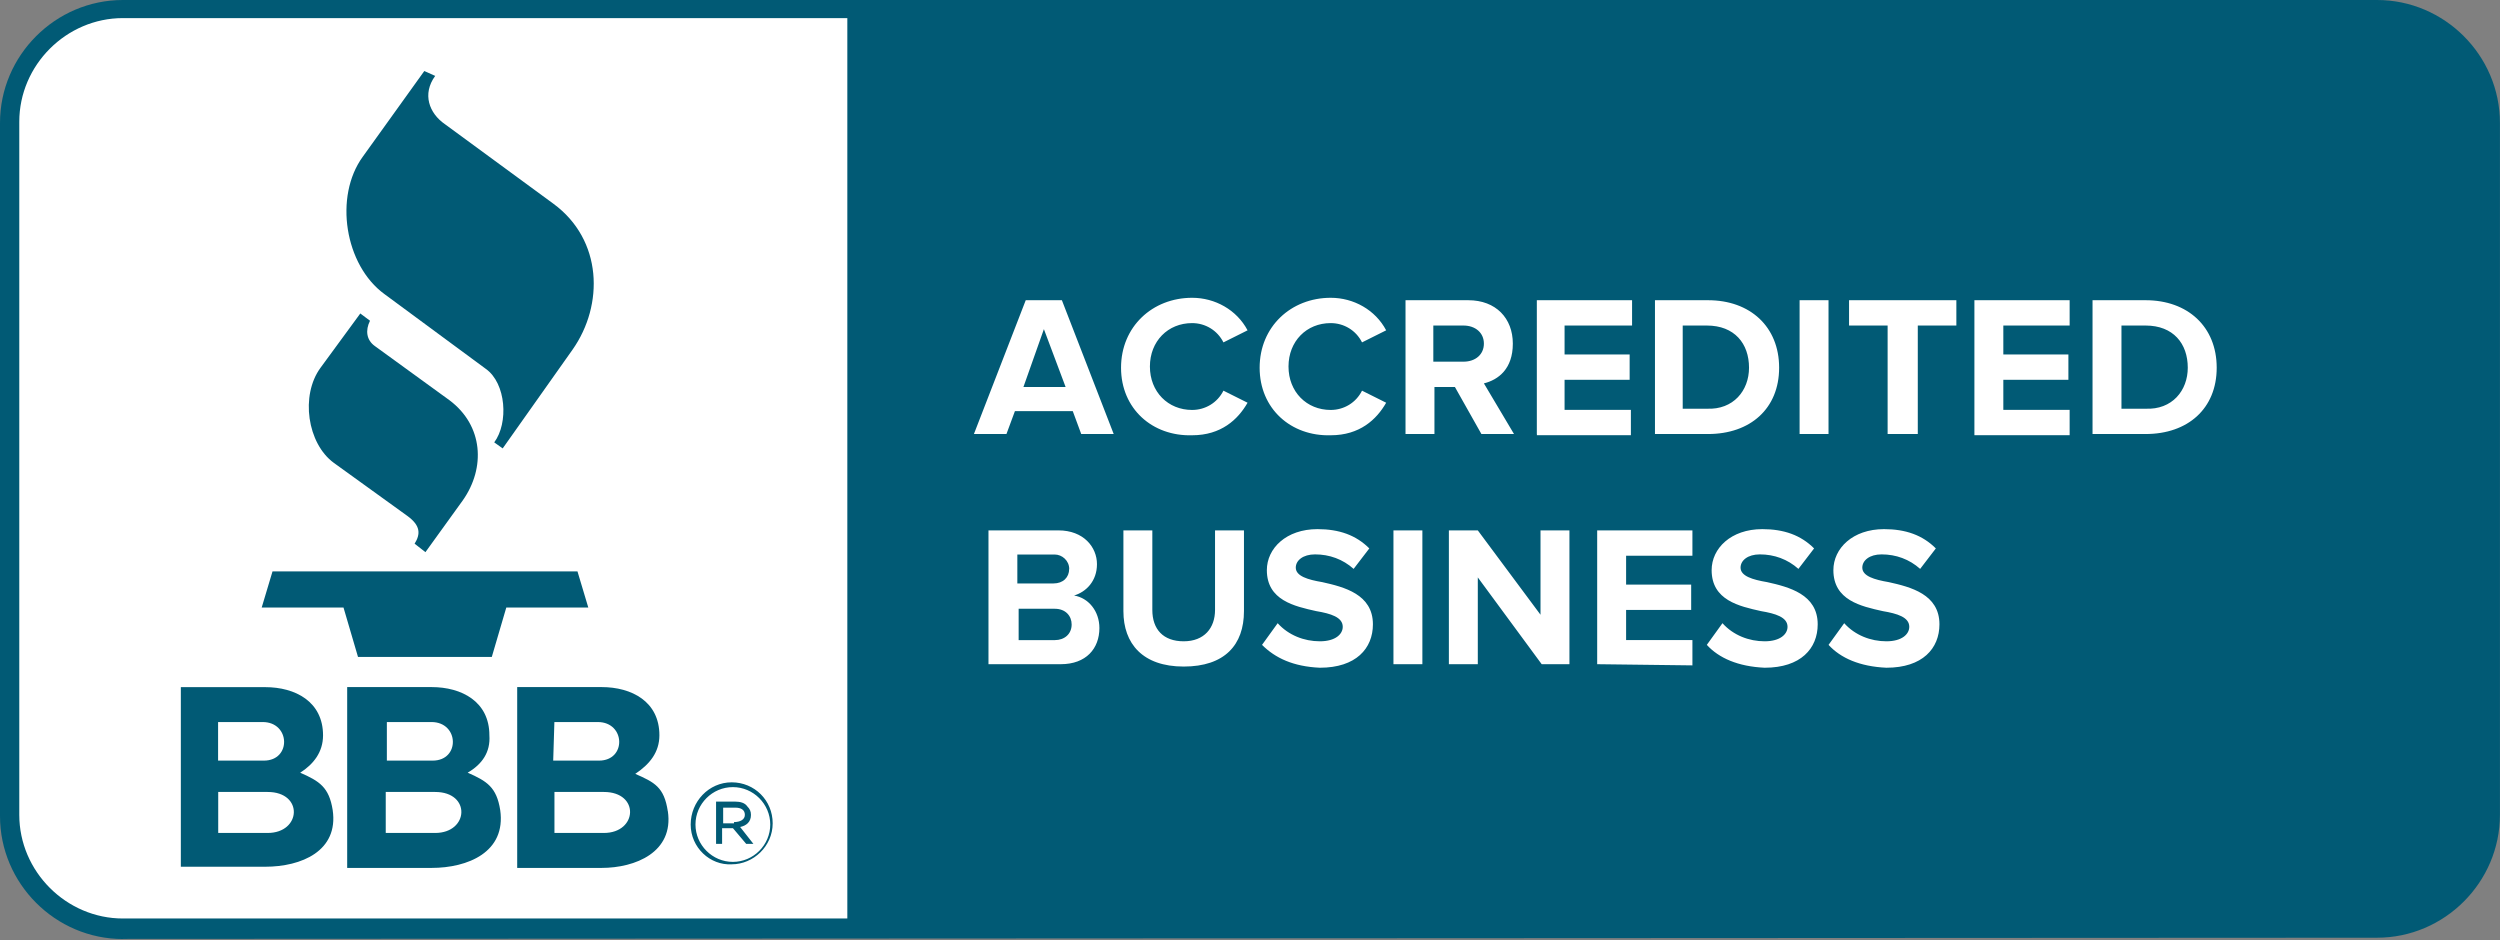
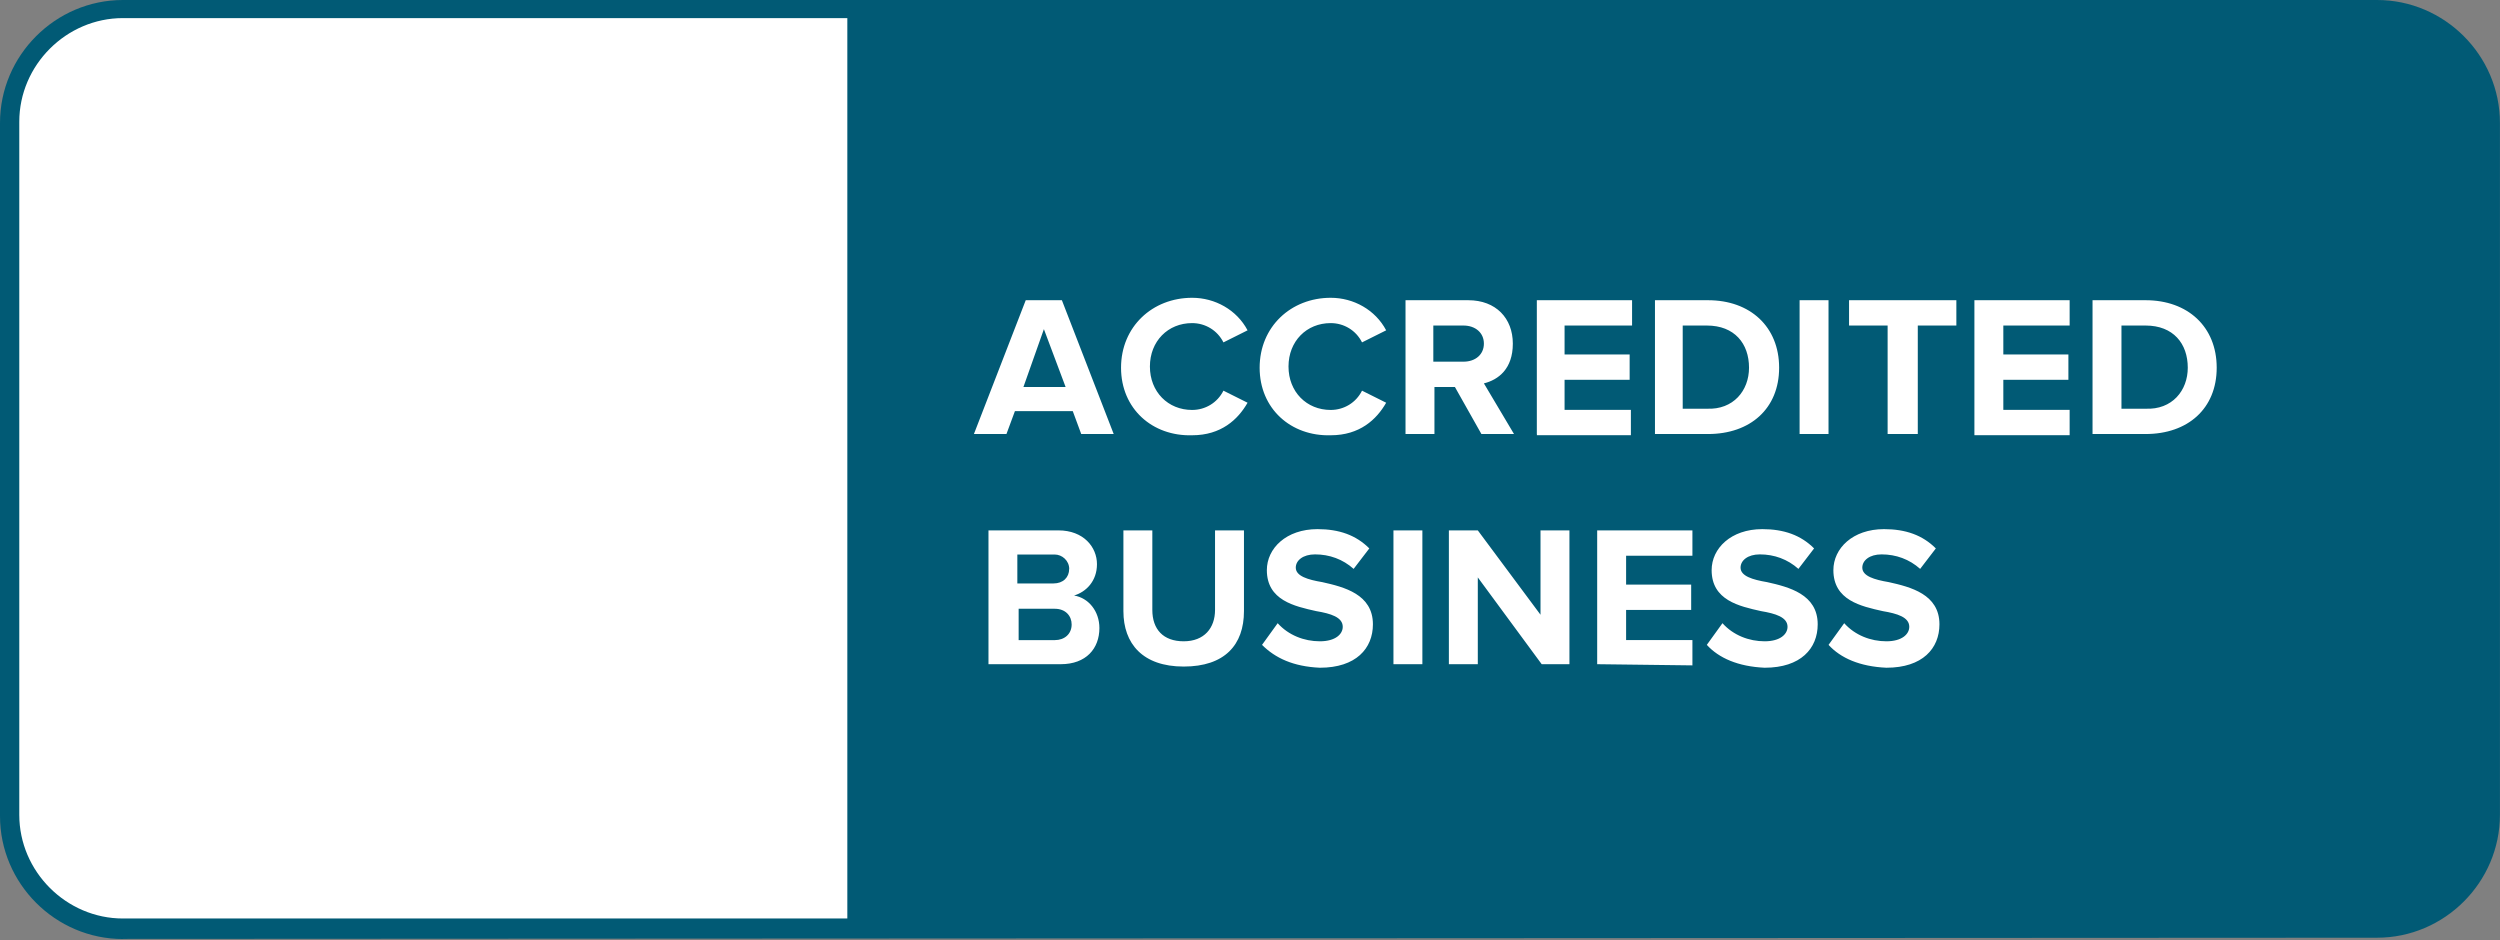
<svg xmlns="http://www.w3.org/2000/svg" id="katman_1" data-name="katman 1" viewBox="0 0 401.88 151.14">
  <rect x="0" y="0" width="401.88" height="151.14" fill="#808080" stroke="none" />
  <defs>
    <style>
      .cls-1 {
        fill: #fff;
      }

      .cls-1, .cls-2 {
        fill-rule: evenodd;
        stroke-width: 0px;
      }

      .cls-2 {
        fill: #015a75;
      }
    </style>
  </defs>
  <path class="cls-2" d="m19.76,150.95c-10.85,0-19.76-8.91-19.76-19.76V19.76C0,8.91,8.91,0,19.76,0h362.35c10.85,0,19.76,8.91,19.76,19.76v111.22c0,10.85-8.91,19.76-19.76,19.76l-362.35.19h0Z" />
  <path class="cls-1" d="m19.76,2.91C10.66,2.91,3.1,10.46,3.1,19.57v111.42c0,9.11,7.56,16.66,16.66,16.66h116.45V2.91H19.76Zm274.18,100.76l2.52-3.49c1.74,1.94,4.26,2.91,6.78,2.91s3.68-1.16,3.68-2.33c0-1.55-1.94-2.13-4.26-2.52-3.49-.78-7.94-1.74-7.94-6.59,0-3.49,3.1-6.59,8.14-6.59,3.49,0,6.2.97,8.33,3.1l-2.52,3.29c-1.74-1.55-3.88-2.33-6.2-2.33-1.94,0-3.1.97-3.1,2.13,0,1.36,1.94,1.94,4.26,2.33,3.49.78,8.14,1.94,8.14,6.78,0,3.88-2.71,6.98-8.53,6.98-4.26-.19-7.36-1.55-9.3-3.68h0Zm-19.57,0l2.52-3.49c1.74,1.94,4.26,2.91,6.78,2.91s3.68-1.16,3.68-2.33c0-1.55-1.94-2.13-4.26-2.52-3.49-.78-7.94-1.74-7.94-6.59,0-3.49,3.1-6.59,8.14-6.59,3.49,0,6.2.97,8.33,3.1l-2.52,3.29c-1.74-1.55-3.88-2.33-6.2-2.33-1.94,0-3.1.97-3.1,2.13,0,1.36,1.94,1.94,4.26,2.33,3.49.78,8.14,1.94,8.14,6.78,0,3.88-2.71,6.98-8.53,6.98-4.26-.19-7.36-1.55-9.3-3.68h0Zm-71.5,0l2.52-3.49c1.74,1.94,4.26,2.91,6.78,2.91s3.68-1.16,3.68-2.33c0-1.55-1.94-2.13-4.26-2.52-3.49-.78-7.94-1.74-7.94-6.59,0-3.49,3.1-6.59,8.14-6.59,3.49,0,6.2.97,8.33,3.1l-2.52,3.29c-1.74-1.55-3.88-2.33-6.2-2.33-1.94,0-3.1.97-3.1,2.13,0,1.36,1.94,1.94,4.26,2.33,3.49.78,8.14,1.94,8.14,6.78,0,3.88-2.71,6.98-8.53,6.98-4.26-.19-7.17-1.55-9.3-3.68Zm-22.28-5.43v-12.98h4.65v12.79c0,3.1,1.74,5.04,5.04,5.04s5.04-2.13,5.04-5.04v-12.79h4.65v12.98c0,5.43-3.1,8.91-9.69,8.91-6.59,0-9.69-3.68-9.69-8.91h0Zm67.24,8.53l-10.27-13.95v13.95h-4.65v-21.51h4.65l10.08,13.56v-13.56h4.65v21.51h-4.46Zm-23.83,0v-21.51h4.65v21.51h-4.65Zm32.75,0v-21.51h15.31v4.07h-10.66v4.65h10.46v4.07h-10.46v4.84h10.66v4.07l-15.31-.19Zm-97.85,0v-21.51h11.24c4.07,0,6.2,2.71,6.2,5.43s-1.74,4.46-3.68,5.04c2.33.39,4.07,2.52,4.07,5.23,0,3.29-2.13,5.81-6.2,5.81h-11.63Zm13.37-6.39c0-1.36-.97-2.52-2.71-2.52h-5.81v5.04h5.81c1.55,0,2.71-.97,2.71-2.52Zm-.39-8.91h0c0-1.36-1.16-2.33-2.33-2.33h-6.01v4.65h5.81c1.55,0,2.52-.97,2.52-2.33h0Zm8.33-32.36c0-6.59,5.04-11.24,11.43-11.24,3.68,0,7.17,1.94,8.91,5.23l-3.88,1.94c-.97-1.94-2.91-3.1-5.04-3.1-3.88,0-6.78,2.91-6.78,6.98s2.91,6.98,6.78,6.98c2.13,0,4.07-1.16,5.04-3.1l3.88,1.94c-1.55,2.71-4.26,5.23-8.91,5.23-6.39.19-11.43-4.26-11.43-10.85h0Zm22.28,0c0-6.59,5.04-11.24,11.43-11.24,3.68,0,7.17,1.94,8.91,5.23l-3.88,1.94c-.97-1.94-2.91-3.1-5.04-3.1-3.88,0-6.78,2.91-6.78,6.98s2.91,6.98,6.78,6.98c2.13,0,4.07-1.16,5.04-3.1l3.88,1.94c-1.55,2.71-4.26,5.23-8.91,5.23-6.39.19-11.43-4.26-11.43-10.85Zm35.65,10.66l-4.26-7.56h-3.29v7.56h-4.65v-21.51h10.08c4.46,0,7.17,2.91,7.17,6.98s-2.33,5.81-4.65,6.39l4.84,8.14h-5.23Zm-64.33,0l-1.36-3.68h-9.3l-1.36,3.68h-5.23l8.33-21.51h5.81l8.33,21.51h-5.23Zm162.57,0v-21.51h8.53c6.78,0,11.43,4.26,11.43,10.85s-4.65,10.66-11.43,10.66h-8.53Zm-18.99,0v-21.51h15.31v4.07h-10.66v4.65h10.46v4.07h-10.46v4.84h10.66v4.07h-15.31v-.19Zm-28.1,0v-21.51h4.65v21.51h-4.65Zm-23.25,0v-21.51h8.53c6.78,0,11.43,4.26,11.43,10.85s-4.65,10.66-11.43,10.66h-8.53Zm-18.99,0v-21.51h15.31v4.07h-10.85v4.65h10.46v4.07h-10.46v4.84h10.66v4.07h-15.11v-.19Zm56.39,0v-17.44h-6.2v-4.07h17.25v4.07h-6.2v17.44h-4.84Zm48.25-10.66c0-3.88-2.33-6.78-6.78-6.78h-3.88v13.37h3.88c4.26.19,6.78-2.91,6.78-6.59h0Zm-70.53,0c0-3.88-2.33-6.78-6.78-6.78h-3.88v13.37h3.88c4.26.19,6.78-2.91,6.78-6.59h0Zm-113.35-6.2l-3.29,9.3h6.78l-3.49-9.3Zm70.73,2.33c0-1.74-1.36-2.91-3.29-2.91h-4.84v5.81h4.84c1.94,0,3.29-1.16,3.29-2.91Z" />
-   <path class="cls-2" d="m48.25,124.21c3.1,1.36,4.65,2.33,5.23,6.01.97,6.59-5.04,9.11-10.85,9.11h-13.56v-28.87h13.56c4.84,0,9.3,2.33,9.3,7.75,0,2.71-1.55,4.65-3.68,6.01Zm26.93,0c3.1,1.36,4.65,2.33,5.23,6.01.97,6.78-5.23,9.3-11.04,9.3h-13.56v-29.07h13.56c4.84,0,9.3,2.33,9.3,7.75.19,2.71-1.16,4.65-3.49,6.01Zm32.17,6.2c-.58-3.88-2.13-4.65-5.23-6.01,2.33-1.55,3.88-3.49,3.88-6.2,0-5.43-4.46-7.75-9.3-7.75h-13.56v29.07h13.56c5.43,0,11.63-2.52,10.66-9.11h0Zm3.68,2.13h0c0-3.68,2.91-6.78,6.59-6.78s6.59,2.91,6.59,6.59h0c0,3.68-3.1,6.59-6.59,6.59-3.49.19-6.59-2.71-6.59-6.39Zm12.79,0h0c0-3.29-2.71-6.01-6.01-6.01s-6.01,2.71-6.01,6.01h0c0,3.29,2.71,6.01,6.01,6.01s6.01-2.71,6.01-6.01Zm-8.72-3.68h3.1c.78,0,1.55.19,1.94.78.39.39.58.78.58,1.36h0c0,1.16-.78,1.74-1.74,1.94l2.13,2.71h-1.16l-2.13-2.52h-1.74v2.52h-.97v-6.78Zm-72.08,5.04h-7.94v-6.59h7.94c5.81,0,5.43,6.59,0,6.59Zm26.93,0h-7.94v-6.59h7.94c5.81,0,5.43,6.59,0,6.59h0Zm19.18-6.59v6.59h7.94c5.43,0,5.81-6.59,0-6.59h-7.94Zm28.87,4.84c.97,0,1.74-.39,1.74-1.16h0c0-.78-.58-1.16-1.55-1.16h-1.94v2.52h1.74v-.19Zm-69.76-7.94h0Zm26.93,0h0Zm-40.11-8.14h7.17c4.46,0,4.65,6.2.19,6.2h-7.36v-6.2Zm54.06,0h6.98c4.46,0,4.65,6.2.19,6.2h-7.36l.19-6.2Zm-26.93,0h7.17c4.46,0,4.65,6.2.19,6.2h-7.36v-6.2Zm-20.15-18.41h13.18l2.33,7.94h21.51l2.33-7.94h13.18l-1.74-5.81h-49.02l-1.74,5.81Zm15.89-47.28l-6.39,8.72c-3.29,4.46-2.13,12.21,2.13,15.31l11.82,8.53c2.13,1.55,2.13,2.91,1.16,4.46l1.74,1.36,6.01-8.33c3.68-5.23,3.29-12.01-2.13-16.08l-12.01-8.72c-1.36-.97-1.55-2.52-.78-4.07l-1.55-1.16h0Zm10.27-38.95l-9.88,13.76c-4.65,6.39-2.91,17.44,3.49,22.09l16.28,12.01c3.29,2.33,3.68,8.72,1.36,11.82l1.36.97,11.24-15.89c5.04-7.17,4.84-17.63-3.1-23.45l-17.44-12.79c-2.52-1.74-3.68-4.84-1.55-7.75l-1.74-.78Z" />
</svg>